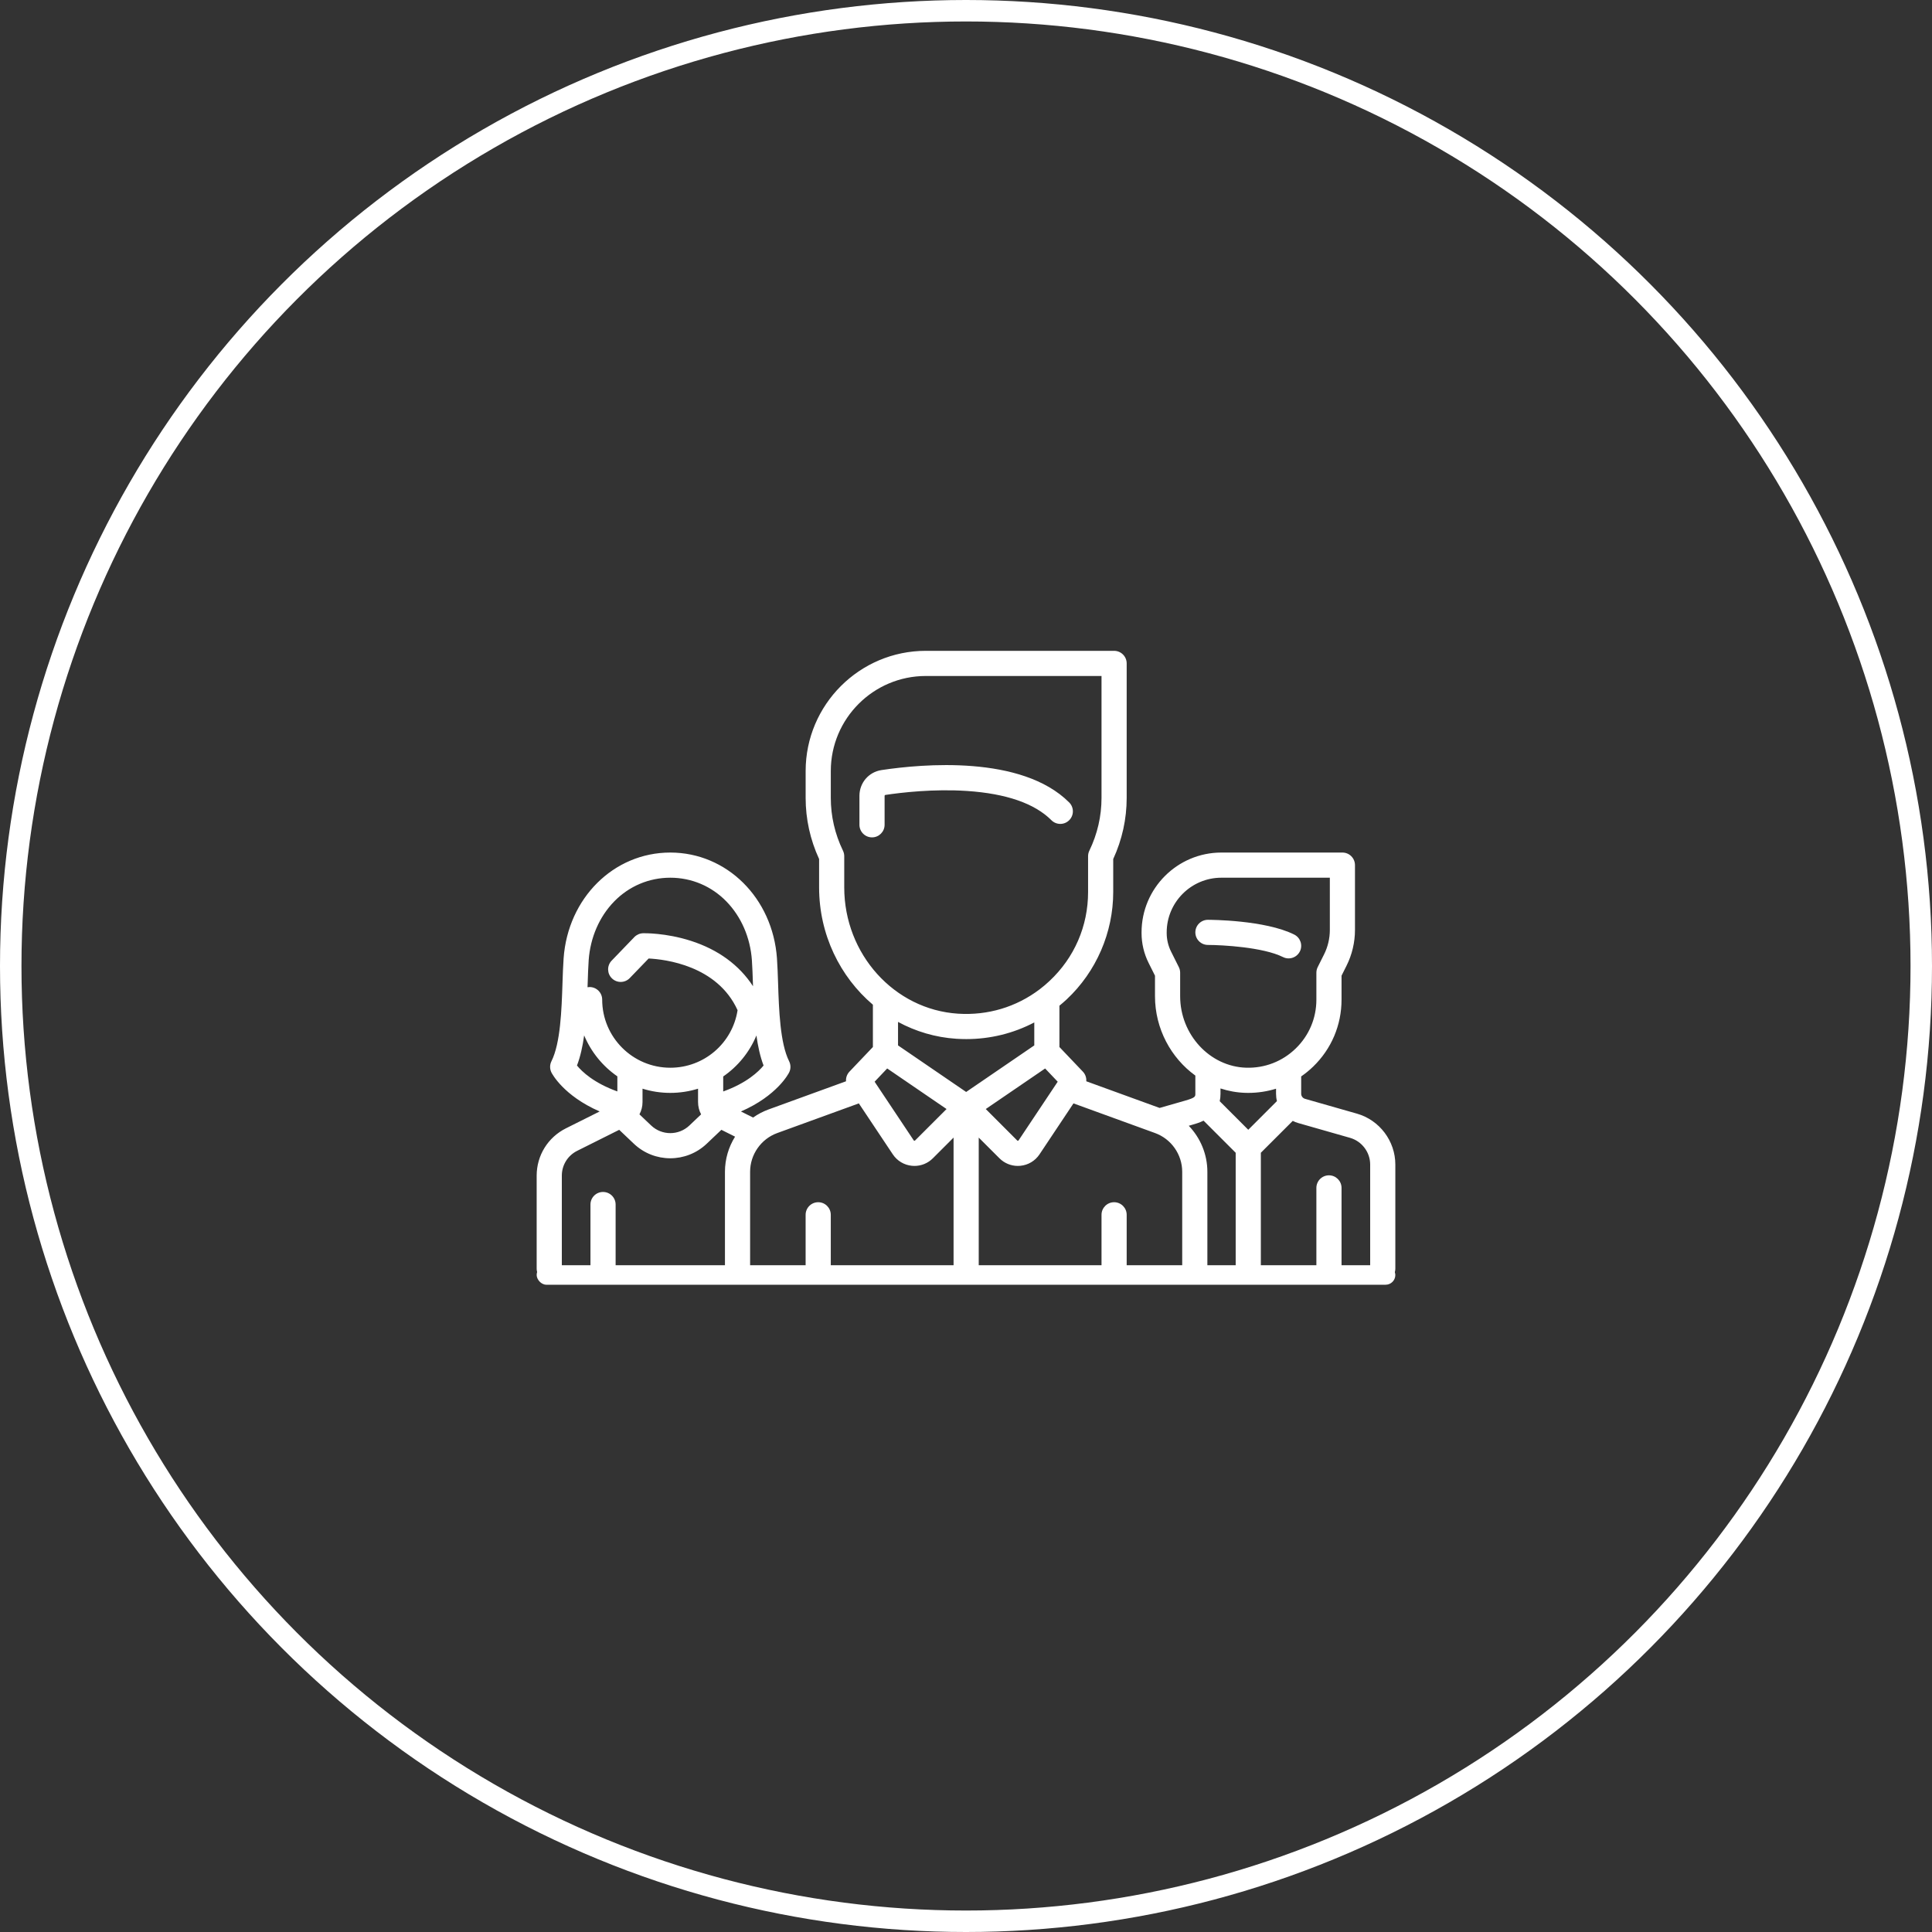
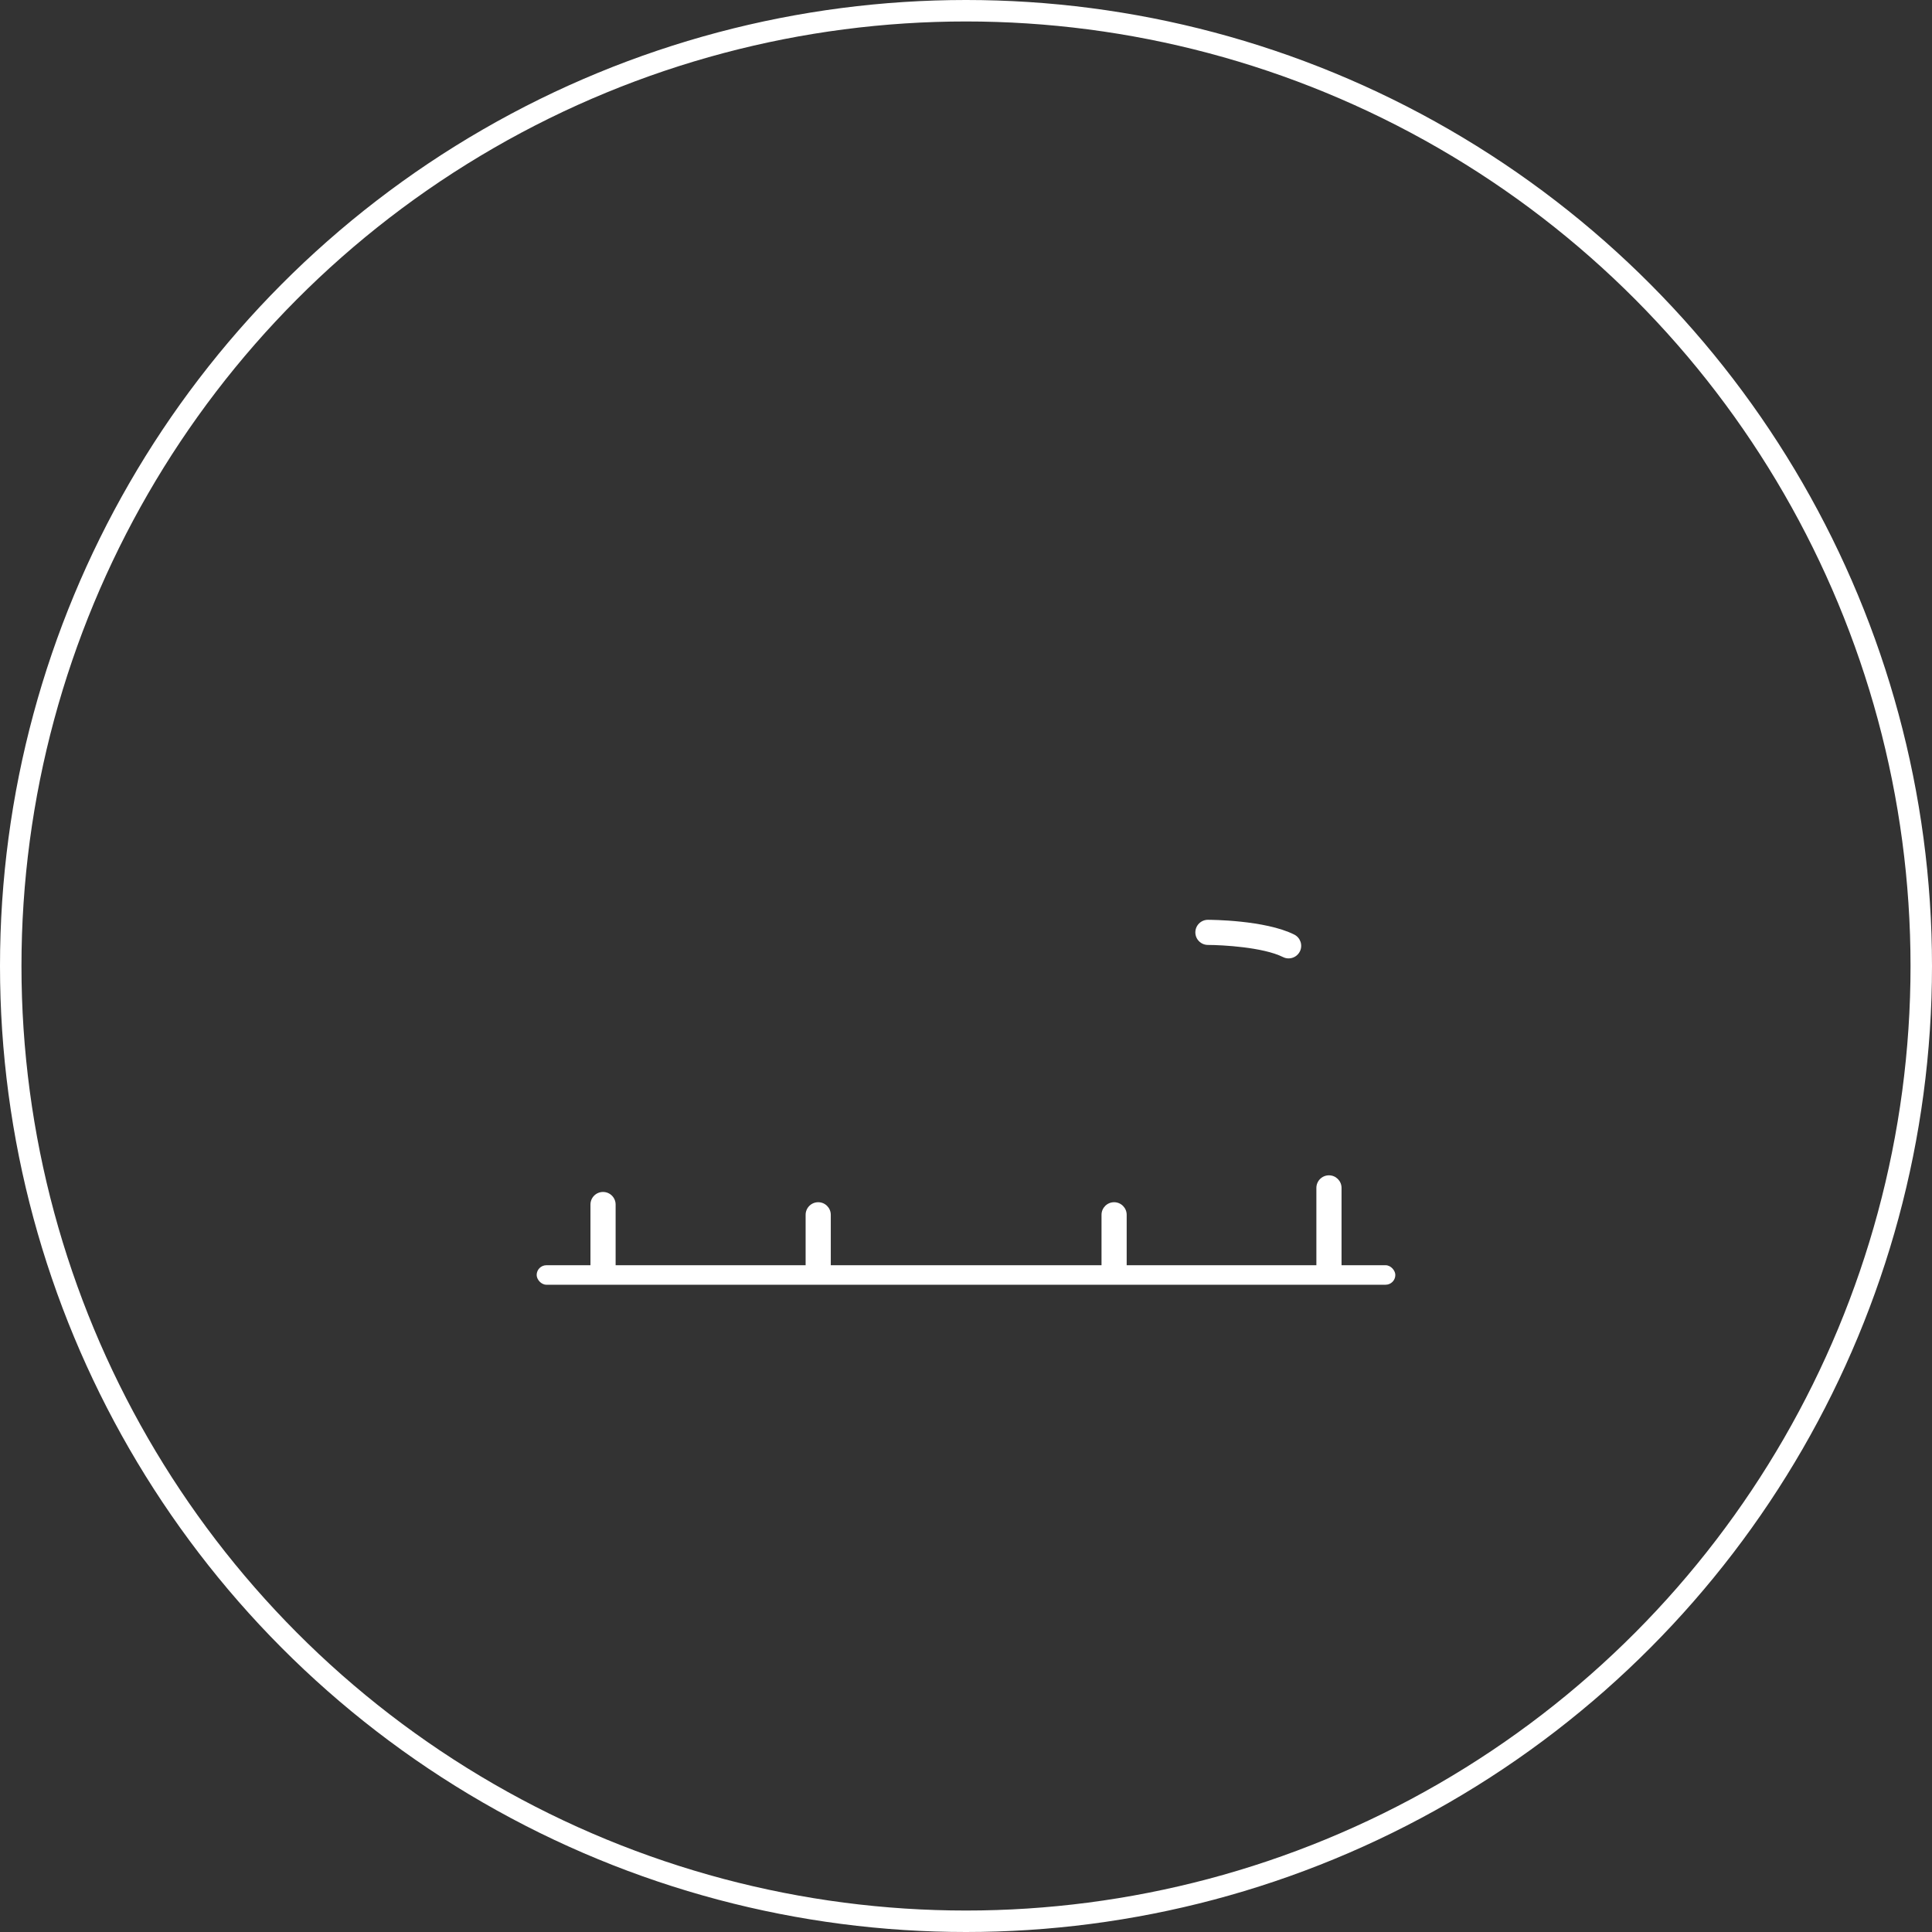
<svg xmlns="http://www.w3.org/2000/svg" width="90" height="90" viewBox="0 0 90 90" fill="none">
  <rect x="0" y="0" width="90" height="90" fill="#333333" stroke="none" />
  <circle cx="45" cy="45" r="44.5" stroke="white" />
  <path d="M60.291 43.536C58.929 42.855 56.377 42.848 56.27 42.848C55.946 42.848 55.684 43.11 55.684 43.434C55.684 43.757 55.946 44.019 56.27 44.019C56.928 44.02 58.84 44.121 59.767 44.584C59.851 44.626 59.94 44.646 60.028 44.646C60.243 44.646 60.45 44.527 60.553 44.322C60.697 44.033 60.58 43.681 60.291 43.536Z" fill="white" />
-   <path d="M63.212 51.878L60.792 51.187C60.688 51.157 60.614 51.06 60.614 50.952V50.144C60.811 50.007 60.999 49.855 61.175 49.684C62.026 48.859 62.494 47.751 62.494 46.566V45.451L62.728 44.983C62.985 44.47 63.12 43.895 63.12 43.321V40.301C63.12 39.977 62.858 39.715 62.535 39.715H56.896C54.846 39.715 53.178 41.383 53.178 43.434V43.468C53.178 43.946 53.291 44.424 53.504 44.851L53.804 45.451V46.408C53.804 47.925 54.552 49.286 55.684 50.105L55.684 50.951C55.684 51.082 55.684 51.136 55.2 51.274L54.019 51.612L50.603 50.37C50.616 50.208 50.561 50.044 50.444 49.921L49.352 48.774V46.849C49.468 46.754 49.581 46.657 49.692 46.553C51.069 45.263 51.858 43.441 51.858 41.554V40.017C52.274 39.112 52.485 38.154 52.485 37.168V30.904C52.485 30.58 52.222 30.318 51.899 30.318H43.128C40.041 30.318 37.53 32.829 37.53 35.916V37.169C37.53 38.155 37.741 39.112 38.157 40.017V41.34C38.157 43.53 39.13 45.503 40.663 46.804V48.774L39.571 49.921C39.453 50.045 39.399 50.209 39.411 50.37L35.806 51.681C35.545 51.776 35.302 51.904 35.082 52.06L34.516 51.777C36.201 51.044 36.735 50.012 36.76 49.961C36.843 49.796 36.843 49.602 36.76 49.437C36.338 48.592 36.287 47.043 36.246 45.799C36.232 45.385 36.219 44.993 36.194 44.645C35.995 41.834 33.858 39.715 31.224 39.715C28.591 39.715 26.454 41.834 26.255 44.645C26.23 44.993 26.217 45.385 26.203 45.799C26.162 47.043 26.111 48.592 25.688 49.437C25.606 49.601 25.606 49.796 25.688 49.961C25.714 50.012 26.247 51.041 27.935 51.776L26.363 52.562C25.522 52.983 25 53.827 25 54.767V59.096C25 59.42 25.262 59.682 25.586 59.682C25.91 59.682 26.172 59.42 26.172 59.096V54.767C26.172 54.274 26.446 53.831 26.887 53.61L28.845 52.631L29.526 53.278C30.002 53.731 30.613 53.957 31.224 53.957C31.835 53.957 32.447 53.731 32.923 53.278L33.604 52.631L34.242 52.95C33.942 53.431 33.771 53.995 33.771 54.586V59.096C33.771 59.42 34.033 59.682 34.357 59.682C34.681 59.682 34.943 59.42 34.943 59.096V54.586C34.943 53.782 35.451 53.057 36.207 52.782L40.008 51.4L41.59 53.773C41.792 54.077 42.116 54.271 42.479 54.307C42.52 54.311 42.56 54.313 42.6 54.313C42.92 54.313 43.227 54.187 43.456 53.958L44.421 52.993V59.096C44.421 59.42 44.684 59.682 45.007 59.682C45.331 59.682 45.593 59.42 45.593 59.096V52.993L46.559 53.958C46.788 54.187 47.094 54.313 47.415 54.313C47.455 54.313 47.495 54.311 47.535 54.307C47.898 54.272 48.222 54.077 48.425 53.773L50.007 51.4L53.808 52.782C54.564 53.057 55.072 53.782 55.072 54.587V59.096C55.072 59.42 55.334 59.682 55.658 59.682C55.981 59.682 56.244 59.42 56.244 59.096V54.587C56.244 53.772 55.92 53.008 55.377 52.443L55.522 52.401C55.668 52.36 55.867 52.303 56.067 52.205L57.563 53.7V59.096C57.563 59.42 57.825 59.682 58.149 59.682C58.473 59.682 58.735 59.42 58.735 59.096V53.7L60.221 52.215C60.3 52.255 60.383 52.289 60.47 52.314L62.89 53.005C63.442 53.163 63.828 53.675 63.828 54.249V59.096C63.828 59.42 64.091 59.682 64.414 59.682C64.738 59.682 65 59.42 65 59.096V54.249C65 53.154 64.265 52.179 63.212 51.878ZM28.759 50.843C27.663 50.449 27.113 49.923 26.878 49.636C27.038 49.218 27.142 48.739 27.212 48.233C27.536 49.008 28.077 49.669 28.759 50.141V50.843ZM32.116 52.429C31.616 52.904 30.833 52.904 30.333 52.429L29.788 51.911C29.88 51.739 29.931 51.544 29.931 51.339V50.715C30.34 50.842 30.774 50.911 31.224 50.911C31.674 50.911 32.109 50.842 32.518 50.715L32.518 51.339C32.518 51.544 32.568 51.739 32.66 51.911L32.116 52.429ZM31.225 49.739C29.475 49.739 28.052 48.316 28.052 46.566C28.052 46.243 27.789 45.98 27.466 45.98C27.433 45.98 27.401 45.984 27.369 45.989C27.371 45.938 27.373 45.888 27.375 45.838C27.388 45.435 27.4 45.055 27.423 44.728C27.498 43.675 27.919 42.705 28.608 41.996C29.303 41.281 30.233 40.887 31.224 40.887C32.217 40.887 33.146 41.281 33.841 41.996C34.53 42.705 34.951 43.675 35.026 44.728C35.049 45.054 35.061 45.435 35.075 45.838C35.076 45.872 35.077 45.907 35.078 45.942C34.441 44.96 33.456 44.236 32.184 43.828C31.009 43.45 29.998 43.473 29.955 43.474C29.802 43.479 29.656 43.543 29.55 43.653L28.493 44.75C28.268 44.983 28.275 45.354 28.508 45.578C28.741 45.803 29.112 45.796 29.336 45.563L30.216 44.651C30.974 44.688 33.411 44.971 34.359 47.059C34.12 48.597 32.798 49.739 31.225 49.739ZM33.69 50.845L33.69 50.146C34.371 49.677 34.913 49.017 35.237 48.236C35.307 48.741 35.411 49.219 35.57 49.636C35.337 49.92 34.785 50.451 33.69 50.845ZM39.328 41.34V39.886C39.328 39.797 39.308 39.71 39.27 39.631C38.893 38.85 38.702 38.022 38.702 37.169V35.916C38.702 33.475 40.687 31.49 43.128 31.49H51.313V37.169C51.313 38.022 51.122 38.85 50.745 39.631C50.706 39.711 50.687 39.798 50.687 39.886V41.554C50.687 43.141 50.049 44.613 48.89 45.698C48.746 45.834 48.596 45.961 48.441 46.079C48.437 46.082 48.434 46.084 48.43 46.087C47.345 46.91 46.016 47.311 44.628 47.221C41.656 47.029 39.328 44.445 39.328 41.34ZM42.627 53.129C42.623 53.133 42.614 53.143 42.595 53.141C42.576 53.139 42.568 53.128 42.565 53.123L40.743 50.39L41.329 49.773L44.094 51.663L42.627 53.129ZM45.007 50.868L41.834 48.699V47.605C42.655 48.049 43.575 48.327 44.552 48.39C44.707 48.4 44.86 48.405 45.013 48.405C46.134 48.405 47.212 48.137 48.181 47.629V48.699L45.007 50.868ZM47.45 53.123C47.447 53.128 47.439 53.139 47.42 53.141C47.401 53.144 47.392 53.133 47.387 53.13L45.921 51.663L48.686 49.774L49.272 50.39L47.45 53.123ZM58.149 52.629L56.819 51.299C56.843 51.194 56.856 51.078 56.856 50.951L56.855 50.704C57.224 50.825 57.613 50.897 58.016 50.909C58.061 50.91 58.106 50.911 58.151 50.911C58.596 50.911 59.029 50.844 59.443 50.716V50.952C59.443 51.068 59.457 51.183 59.485 51.293L58.149 52.629ZM60.359 48.843C59.738 49.446 58.917 49.764 58.051 49.738C56.355 49.687 54.976 48.193 54.976 46.408V45.313C54.976 45.222 54.955 45.132 54.914 45.051L54.552 44.327C54.42 44.062 54.349 43.765 54.349 43.468V43.434C54.349 42.029 55.492 40.887 56.896 40.887H61.949V43.321C61.949 43.714 61.856 44.108 61.68 44.459L61.384 45.051C61.343 45.133 61.322 45.222 61.322 45.313V46.566C61.322 47.432 60.98 48.24 60.359 48.843Z" fill="white" />
  <path d="M61.908 54.751C61.585 54.751 61.322 55.013 61.322 55.337V59.096C61.322 59.42 61.585 59.682 61.908 59.682C62.232 59.682 62.494 59.42 62.494 59.096V55.337C62.494 55.014 62.232 54.751 61.908 54.751Z" fill="white" />
  <path d="M28.092 55.526C27.768 55.526 27.506 55.788 27.506 56.112V59.096C27.506 59.42 27.768 59.682 28.092 59.682C28.415 59.682 28.678 59.42 28.678 59.096V56.112C28.678 55.788 28.415 55.526 28.092 55.526Z" fill="white" />
-   <path d="M49.807 37.381C47.591 35.165 42.955 35.588 41.064 35.873C40.468 35.963 40.036 36.467 40.036 37.072V38.422C40.036 38.745 40.298 39.008 40.622 39.008C40.946 39.008 41.208 38.745 41.208 38.422V37.072C41.208 37.052 41.221 37.035 41.239 37.032C41.994 36.918 43.492 36.743 45.045 36.846C46.873 36.968 48.196 37.426 48.979 38.209C49.208 38.438 49.579 38.438 49.807 38.209C50.036 37.981 50.036 37.61 49.807 37.381Z" fill="white" />
  <path d="M38.115 56.004C37.792 56.004 37.529 56.267 37.529 56.59V59.096C37.529 59.42 37.792 59.682 38.115 59.682C38.439 59.682 38.701 59.42 38.701 59.096V56.59C38.701 56.267 38.439 56.004 38.115 56.004Z" fill="white" />
  <path d="M51.899 56.004C51.576 56.004 51.313 56.267 51.313 56.59V59.096C51.313 59.42 51.576 59.682 51.899 59.682C52.223 59.682 52.485 59.42 52.485 59.096V56.59C52.485 56.267 52.223 56.004 51.899 56.004Z" fill="white" />
  <rect x="25" y="58.939" width="40" height="0.909" rx="0.455" fill="white" />
</svg>